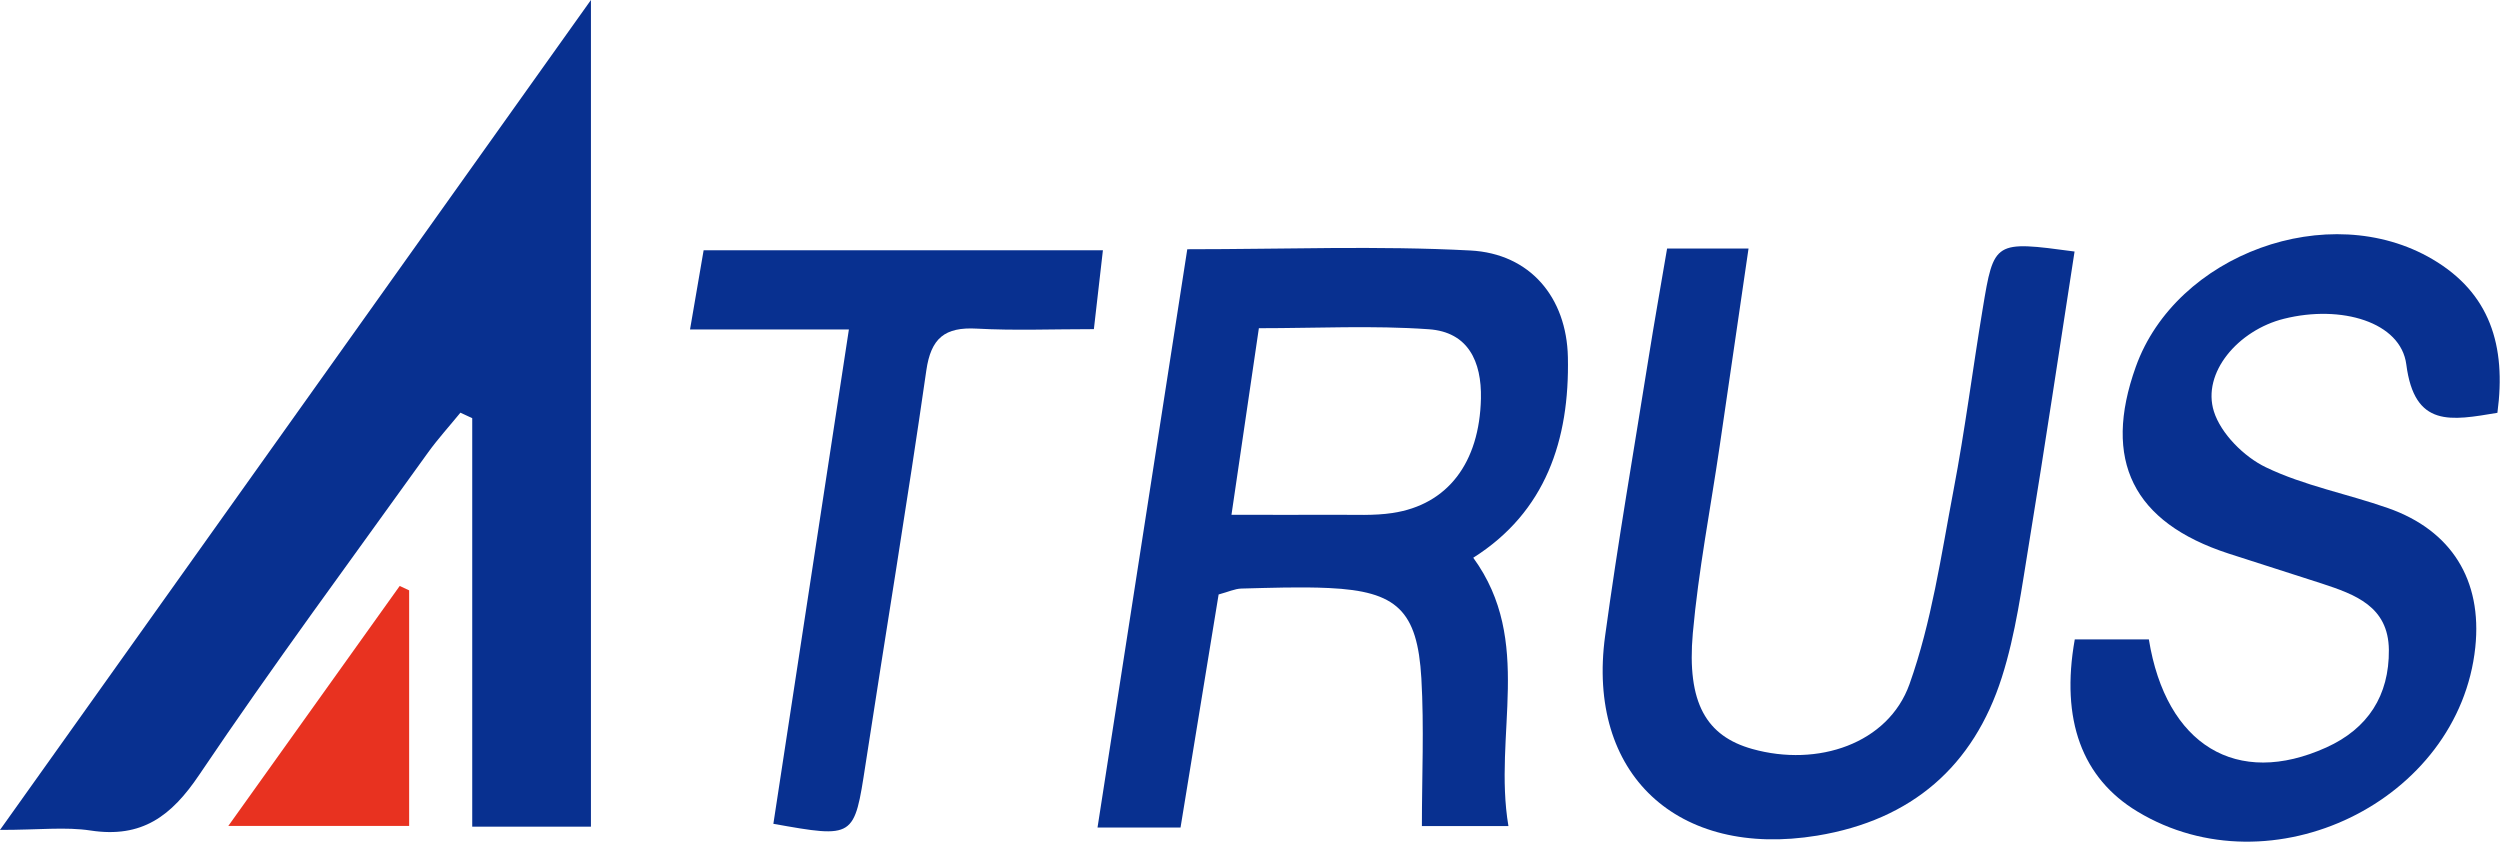
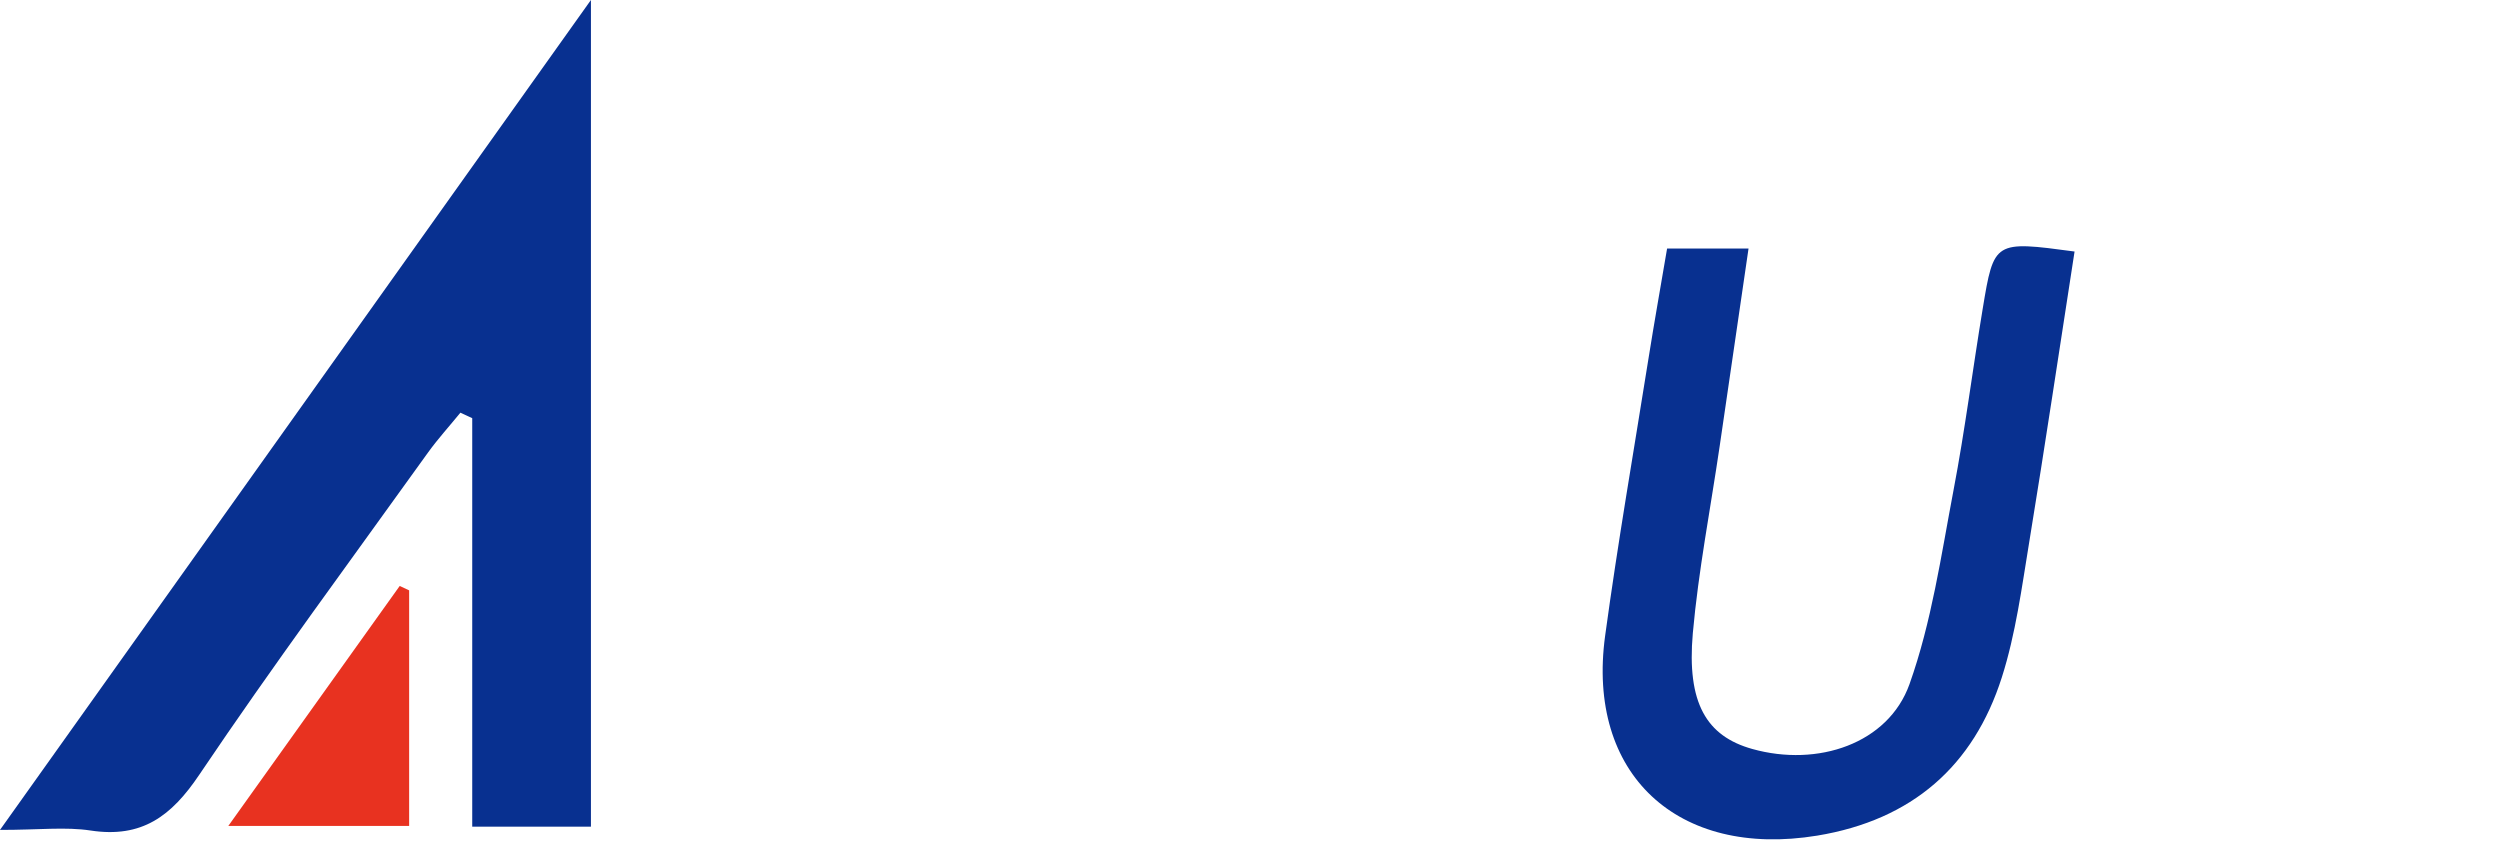
<svg xmlns="http://www.w3.org/2000/svg" id="_レイヤー_1" data-name="レイヤー_1" viewBox="0 0 240.93 81.11">
  <path d="M56.95,0v79.67h-11.44v-39.37c-.38-.18-.76-.35-1.14-.53-1.04,1.28-2.16,2.51-3.12,3.84-7.4,10.32-14.96,20.53-22.05,31.06-2.68,3.98-5.52,6.12-10.46,5.37-2.42-.37-4.95-.06-8.74-.06C19.08,53.19,37.62,27.16,56.95,0Z" style="fill: #083090;" />
-   <path d="M113.76,79.75h-7.99c2.91-18.72,5.76-37.13,8.65-55.73,9.42,0,18.37-.35,27.28.12,5.77.3,9.28,4.54,9.4,10.28.17,7.97-2.14,14.92-9.12,19.33,5.86,8.05,1.9,17.02,3.39,25.86h-8.34c0-4.8.22-9.53-.05-14.23-.38-6.56-2.37-8.4-8.89-8.71-2.81-.13-5.64-.02-8.46.05-.63.02-1.26.32-2.19.57-1.21,7.39-2.42,14.8-3.67,22.46ZM118.68,49.61c3.82,0,6.93.02,10.05,0,1.82-.01,3.67.1,5.46-.17,5.36-.8,8.39-4.88,8.53-11.02.08-3.61-1.25-6.43-5.03-6.69-5.38-.38-10.81-.1-16.37-.1-.9,6.15-1.73,11.76-2.64,17.98Z" style="fill: #083090;" />
-   <path d="M240.7,39.78c-4.5.75-8.01,1.47-8.8-4.66-.53-4.09-6.27-5.78-11.79-4.4-4.41,1.1-7.93,5.2-6.75,8.94.68,2.14,2.9,4.36,5,5.37,3.69,1.78,7.86,2.56,11.76,3.93,6.15,2.15,9.11,6.96,8.43,13.42-1.56,14.83-19.65,23.63-32.56,15.83-5.33-3.21-7.42-8.82-6.04-16.59h7.14c1.65,10.2,8.48,14.32,17.11,10.41,4-1.81,6.06-5,6.02-9.4-.04-4.19-3.25-5.34-6.48-6.4-2.99-.98-6-1.91-8.99-2.89-9.19-3-12.15-8.97-8.92-17.99,3.88-10.85,18.61-16.24,28.59-10.37,5.53,3.25,7.13,8.31,6.26,14.8Z" style="fill: #083090;" />
  <path d="M160.67,23.95h7.84c-.96,6.56-1.86,12.8-2.78,19.04-.88,6.01-2.05,12-2.59,18.04-.59,6.72,1.31,9.91,5.73,11.15,6.31,1.77,13.1-.51,15.15-6.24,2.13-5.98,3.05-12.4,4.24-18.67,1.11-5.81,1.85-11.69,2.82-17.53,1.08-6.54,1.11-6.54,8.85-5.5-1.45,9.34-2.84,18.68-4.37,28.01-.72,4.37-1.3,8.83-2.64,13.03-2.73,8.55-8.65,13.74-17.79,15.25-13.46,2.21-22.26-5.92-20.44-19.26,1.22-8.95,2.77-17.87,4.19-26.79.54-3.39,1.14-6.76,1.78-10.52Z" style="fill: #083090;" />
-   <path d="M74.53,79.4c2.39-15.63,4.78-31.29,7.28-47.65h-15.31c.5-2.92.89-5.14,1.31-7.63h38.48c-.29,2.52-.55,4.84-.87,7.6-4.04,0-7.67.15-11.29-.05-3.08-.17-4.41.91-4.86,4.04-1.82,12.68-3.92,25.32-5.86,37.98-1.09,7.09-1.04,7.1-8.89,5.7Z" style="fill: #083090;" />
  <path d="M39.43,56.89v22.71h-17.43c5.68-7.95,11.1-15.54,16.52-23.13.3.14.6.28.9.42Z" style="fill: #e83220;" />
</svg>